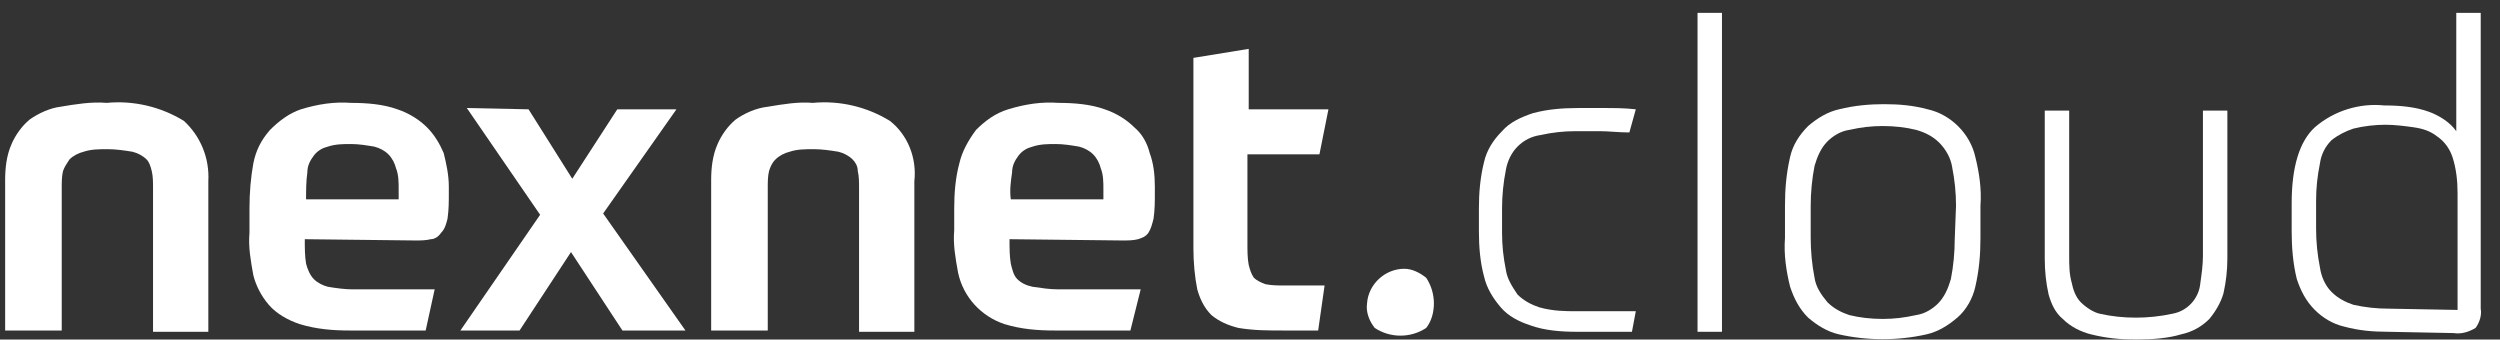
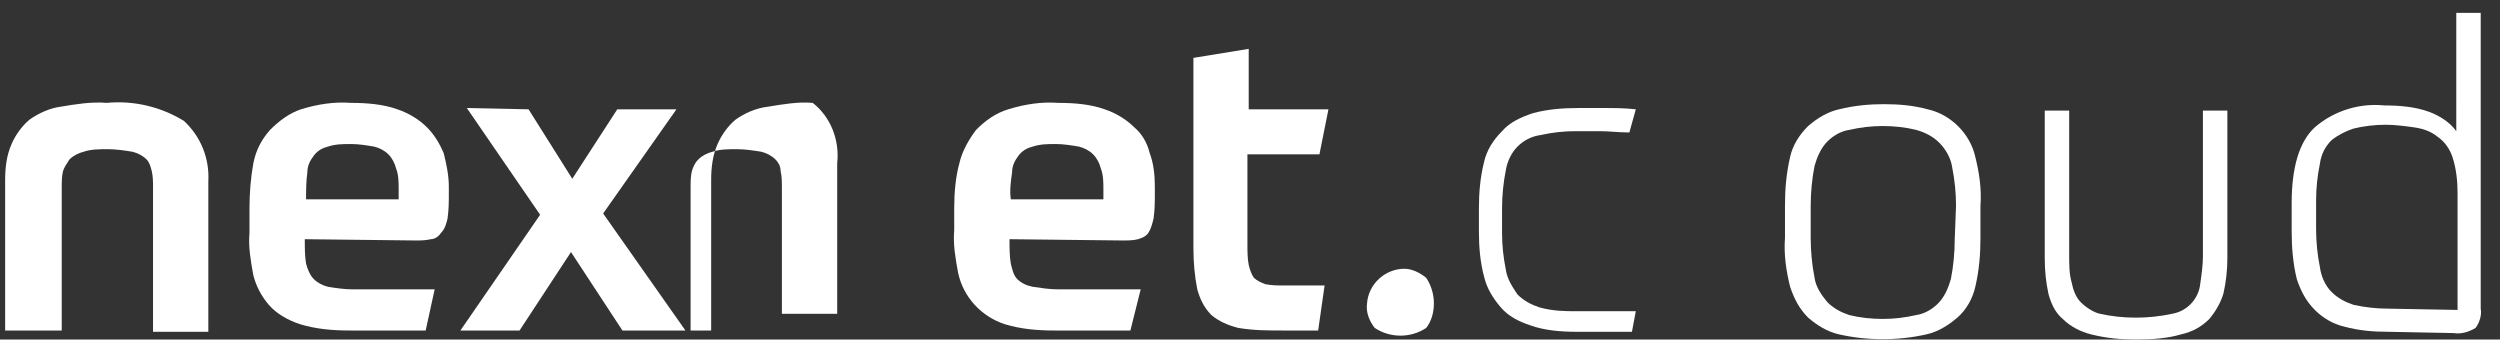
<svg xmlns="http://www.w3.org/2000/svg" id="Ebene_1" x="0px" y="0px" viewBox="0 0 194.4 26.4" style="enable-background:new 0 0 194.4 26.4;" xml:space="preserve">
  <rect x="0" y="0" width="194.4" height="26.4" fill="#333333" stroke="none" />
  <style type="text/css">	.st0{fill:#FFFFFF;}</style>
  <g id="Logo_Rechts">
    <path class="st0" d="M122.6,24.2h2.5h2.1l-0.3,1.6h-2h-2.3c-1.2,0-2.5-0.1-3.6-0.5c-0.9-0.3-1.7-0.7-2.3-1.4  c-0.6-0.7-1.1-1.5-1.3-2.4c-0.3-1.1-0.4-2.3-0.4-3.5v-1.8c0-1.2,0.1-2.4,0.4-3.6c0.2-0.9,0.7-1.7,1.4-2.4c0.6-0.7,1.5-1.1,2.4-1.4  c1.1-0.3,2.3-0.4,3.5-0.4h2c0.8,0,1.6,0,2.5,0.1l-0.5,1.8c-0.8,0-1.6-0.1-2.3-0.1h-1.9c-0.9,0-1.8,0.1-2.7,0.3  c-0.7,0.1-1.3,0.4-1.8,0.9s-0.8,1.2-0.9,1.8c-0.2,1-0.3,2-0.3,3v1.9c0,1,0.1,1.9,0.3,2.9c0.1,0.7,0.5,1.3,0.9,1.9  c0.5,0.5,1.1,0.8,1.7,1C120.8,24.2,121.7,24.2,122.6,24.2z" />
-     <path class="st0" d="M132,1h1.9v24.8H132V1z" />
    <path class="st0" d="M146.5,8.1c1.2,0,2.3,0.1,3.4,0.4c1.8,0.4,3.3,1.9,3.7,3.7c0.3,1.2,0.5,2.5,0.4,3.8v2.5c0,1.3-0.1,2.5-0.4,3.8  c-0.2,0.9-0.7,1.8-1.4,2.4s-1.5,1.1-2.4,1.3c-2.2,0.5-4.6,0.5-6.8,0c-0.9-0.2-1.7-0.7-2.4-1.3c-0.7-0.7-1.1-1.5-1.4-2.4  c-0.3-1.2-0.5-2.5-0.4-3.8V16c0-1.3,0.1-2.5,0.4-3.8c0.2-0.9,0.7-1.7,1.4-2.4c0.7-0.6,1.5-1.1,2.4-1.3  C144.2,8.2,145.4,8.1,146.5,8.1z M152.1,16c0-1-0.1-2-0.3-3c-0.1-0.7-0.5-1.4-1-1.9s-1.1-0.8-1.8-1c-0.8-0.2-1.7-0.3-2.6-0.3  c-0.9,0-1.7,0.1-2.6,0.3c-0.7,0.1-1.3,0.5-1.7,0.9c-0.5,0.5-0.8,1.2-1,1.9c-0.2,1-0.3,2.1-0.3,3.1v2.5c0,1,0.1,2.1,0.3,3.1  c0.1,0.7,0.5,1.3,1,1.9c0.5,0.5,1.1,0.8,1.7,1c0.8,0.2,1.7,0.3,2.6,0.3c0.9,0,1.7-0.1,2.6-0.3c0.7-0.1,1.3-0.5,1.7-0.9  c0.5-0.5,0.8-1.2,1-1.9c0.2-1,0.3-2.1,0.3-3.1L152.1,16z" />
    <path class="st0" d="M166.1,26.4c-1.2,0-2.3-0.1-3.5-0.4c-0.8-0.2-1.6-0.6-2.2-1.2c-0.6-0.5-0.9-1.2-1.1-1.9  c-0.2-0.9-0.3-1.8-0.3-2.8V8.6h1.9v11.3c0,0.7,0,1.4,0.2,2.1c0.1,0.5,0.3,1.1,0.7,1.5s1,0.8,1.5,0.9c0.9,0.2,1.8,0.3,2.8,0.3  c0.9,0,1.9-0.1,2.8-0.3c1.2-0.2,2.1-1.2,2.2-2.4c0.1-0.7,0.2-1.4,0.2-2.1V8.6h1.9v11.5c0,0.9-0.1,1.8-0.3,2.7  c-0.2,0.7-0.6,1.4-1.1,2c-0.6,0.6-1.3,1-2.2,1.2C168.6,26.3,167.4,26.4,166.1,26.4z" />
    <path class="st0" d="M185.7,25.8c-1.2,0-2.3-0.1-3.4-0.4c-0.9-0.2-1.7-0.7-2.3-1.3c-0.7-0.7-1.1-1.5-1.4-2.4  c-0.3-1.2-0.4-2.5-0.4-3.7v-2.2c0-2.8,0.6-4.8,1.8-5.9c1.5-1.3,3.5-1.9,5.4-1.7c1.2,0,2.4,0.1,3.5,0.5c0.8,0.3,1.6,0.8,2.1,1.5V1  h1.9v23c0.1,0.5-0.1,1.1-0.4,1.5c-0.5,0.3-1.1,0.5-1.7,0.4L185.7,25.8z M191.1,24.1V15c0-0.9-0.1-1.9-0.4-2.8  c-0.2-0.6-0.6-1.2-1.2-1.6c-0.5-0.4-1.1-0.6-1.8-0.7s-1.5-0.2-2.2-0.2c-0.8,0-1.7,0.1-2.5,0.3c-0.6,0.2-1.2,0.5-1.7,0.9  c-0.5,0.5-0.8,1.1-0.9,1.8c-0.2,1-0.3,1.9-0.3,2.9v2.2c0,1,0.1,2,0.3,3c0.1,0.7,0.4,1.4,0.9,1.9s1.1,0.8,1.7,1  c0.9,0.2,1.8,0.3,2.7,0.3L191.1,24.1z" />
    <path class="st0" d="M111.5,23.6c0,0.7-0.2,1.4-0.6,1.9c-1.2,0.8-2.8,0.8-4,0c-0.4-0.5-0.7-1.2-0.6-1.9c0.1-1.5,1.4-2.7,2.9-2.7  c0.6,0,1.2,0.3,1.7,0.7C111.3,22.2,111.5,22.9,111.5,23.6z" />
    <path class="st0" d="M0.4,25.7V14c0-0.9,0.1-1.9,0.5-2.8c0.3-0.7,0.8-1.4,1.4-1.9c0.7-0.5,1.6-0.9,2.4-1C5.9,8.1,7.1,7.9,8.3,8  c2.1-0.2,4.2,0.3,6,1.4c1.3,1.2,2,2.9,1.9,4.7v11.7h-4.3V14.6c0-0.4,0-0.9-0.1-1.3s-0.2-0.7-0.4-0.9c-0.3-0.3-0.7-0.5-1.1-0.6  c-0.6-0.1-1.3-0.2-1.9-0.2c-0.7,0-1.3,0-1.9,0.2c-0.4,0.1-0.8,0.3-1.1,0.6C5.2,12.7,5,13,4.9,13.3c-0.1,0.4-0.1,0.9-0.1,1.3v11.1  H0.4z" />
    <path class="st0" d="M23.7,18.6c0,0.7,0,1.3,0.1,1.9c0.1,0.4,0.3,0.9,0.6,1.2c0.3,0.3,0.7,0.5,1.1,0.6c0.6,0.1,1.3,0.2,1.9,0.2h2.7  c1,0,2.2,0,3.7,0l-0.7,3.2h-1.7h-4.2c-1.3,0-2.6-0.1-3.9-0.5c-0.9-0.3-1.8-0.8-2.4-1.5s-1-1.5-1.2-2.3c-0.2-1.1-0.4-2.2-0.3-3.3  v-1.9c0-1.2,0.1-2.4,0.3-3.5c0.2-1,0.6-1.8,1.3-2.6c0.7-0.7,1.5-1.3,2.4-1.6C24.7,8.1,26,7.9,27.3,8c1.2,0,2.5,0.1,3.6,0.5  c0.9,0.3,1.7,0.8,2.3,1.4c0.6,0.6,1,1.3,1.3,2c0.2,0.8,0.4,1.7,0.4,2.6v0.6c0,0.6,0,1.2-0.1,1.9c-0.1,0.4-0.2,0.8-0.5,1.1  c-0.2,0.3-0.5,0.5-0.8,0.5c-0.4,0.1-0.8,0.1-1.2,0.1L23.7,18.6z M27.3,11.2c-0.6,0-1.2,0-1.8,0.2c-0.4,0.1-0.8,0.3-1.1,0.7  c-0.3,0.4-0.5,0.8-0.5,1.3c-0.1,0.7-0.1,1.4-0.1,2.1H31v-0.8c0-0.5,0-1.1-0.2-1.6c-0.1-0.4-0.3-0.8-0.6-1.1  c-0.3-0.3-0.7-0.5-1.1-0.6C28.5,11.3,27.9,11.2,27.3,11.2z" />
    <path class="st0" d="M41.1,8.5l3.4,5.4L48,8.5h4.6l-5.7,8.1l6.4,9.1h-4.9l-4-6.1l-4,6.1h-4.6l6.2-9l-5.7-8.3L41.1,8.5z" />
-     <path class="st0" d="M55.3,25.7V14c0-0.9,0.1-1.9,0.5-2.8c0.3-0.7,0.8-1.4,1.4-1.9c0.7-0.5,1.6-0.9,2.5-1c1.2-0.2,2.4-0.4,3.5-0.3  c2.1-0.2,4.2,0.3,6,1.4c1.4,1.1,2.1,2.9,1.9,4.7v11.7h-4.3V14.6c0-0.4,0-0.9-0.1-1.3c0-0.4-0.2-0.7-0.4-0.9  c-0.3-0.3-0.7-0.5-1.1-0.6c-0.6-0.1-1.3-0.2-1.9-0.2c-0.7,0-1.3,0-1.9,0.2c-0.4,0.1-0.8,0.3-1.1,0.6c-0.3,0.3-0.4,0.6-0.5,0.9  c-0.1,0.4-0.1,0.9-0.1,1.3v11.1H55.3z" />
+     <path class="st0" d="M55.3,25.7V14c0-0.9,0.1-1.9,0.5-2.8c0.3-0.7,0.8-1.4,1.4-1.9c0.7-0.5,1.6-0.9,2.5-1c1.2-0.2,2.4-0.4,3.5-0.3  c1.4,1.1,2.1,2.9,1.9,4.7v11.7h-4.3V14.6c0-0.4,0-0.9-0.1-1.3c0-0.4-0.2-0.7-0.4-0.9  c-0.3-0.3-0.7-0.5-1.1-0.6c-0.6-0.1-1.3-0.2-1.9-0.2c-0.7,0-1.3,0-1.9,0.2c-0.4,0.1-0.8,0.3-1.1,0.6c-0.3,0.3-0.4,0.6-0.5,0.9  c-0.1,0.4-0.1,0.9-0.1,1.3v11.1H55.3z" />
    <path class="st0" d="M78.5,18.6c0,0.7,0,1.3,0.1,1.9c0.1,0.4,0.2,0.9,0.5,1.2c0.3,0.3,0.7,0.5,1.2,0.6c0.7,0.1,1.3,0.2,2,0.2H85  c1,0,2.2,0,3.7,0l-0.8,3.2h-1.7H82c-1.3,0-2.6-0.1-3.9-0.5c-1.8-0.6-3.2-2.1-3.6-4c-0.2-1.1-0.4-2.2-0.3-3.3v-1.7  c0-1.2,0.1-2.4,0.4-3.5c0.2-0.9,0.7-1.8,1.3-2.6c0.7-0.7,1.5-1.3,2.5-1.6C79.7,8.1,81,7.9,82.3,8c1.2,0,2.5,0.1,3.6,0.5  c0.9,0.3,1.7,0.8,2.3,1.4c0.6,0.5,1,1.2,1.2,2c0.3,0.8,0.4,1.7,0.4,2.6v0.6c0,0.6,0,1.2-0.1,1.9c-0.1,0.4-0.2,0.8-0.4,1.1  c-0.2,0.3-0.5,0.4-0.8,0.5c-0.4,0.1-0.8,0.1-1.2,0.1L78.5,18.6z M82.1,11.2c-0.6,0-1.2,0-1.8,0.2c-0.4,0.1-0.8,0.3-1.1,0.7  c-0.3,0.4-0.5,0.8-0.5,1.3c-0.1,0.7-0.2,1.4-0.1,2.1h7.2v-0.8c0-0.5,0-1.1-0.2-1.6c-0.1-0.4-0.3-0.8-0.6-1.1  c-0.3-0.3-0.7-0.5-1.1-0.6C83.3,11.3,82.7,11.2,82.1,11.2z" />
    <path class="st0" d="M102.5,25.7h-2.7c-1.2,0-2.3,0-3.5-0.2c-0.8-0.2-1.5-0.5-2.1-1c-0.6-0.6-0.9-1.3-1.1-2c-0.2-1-0.3-2.1-0.3-3.2  V4.5l4.3-0.7v4.7h6.2l-0.7,3.5H97v7c0,0.5,0,1.1,0.1,1.6c0.1,0.4,0.2,0.7,0.4,1c0.2,0.2,0.6,0.4,0.9,0.5c0.5,0.1,1,0.1,1.5,0.1h3.1  L102.5,25.7z" />
  </g>
</svg>